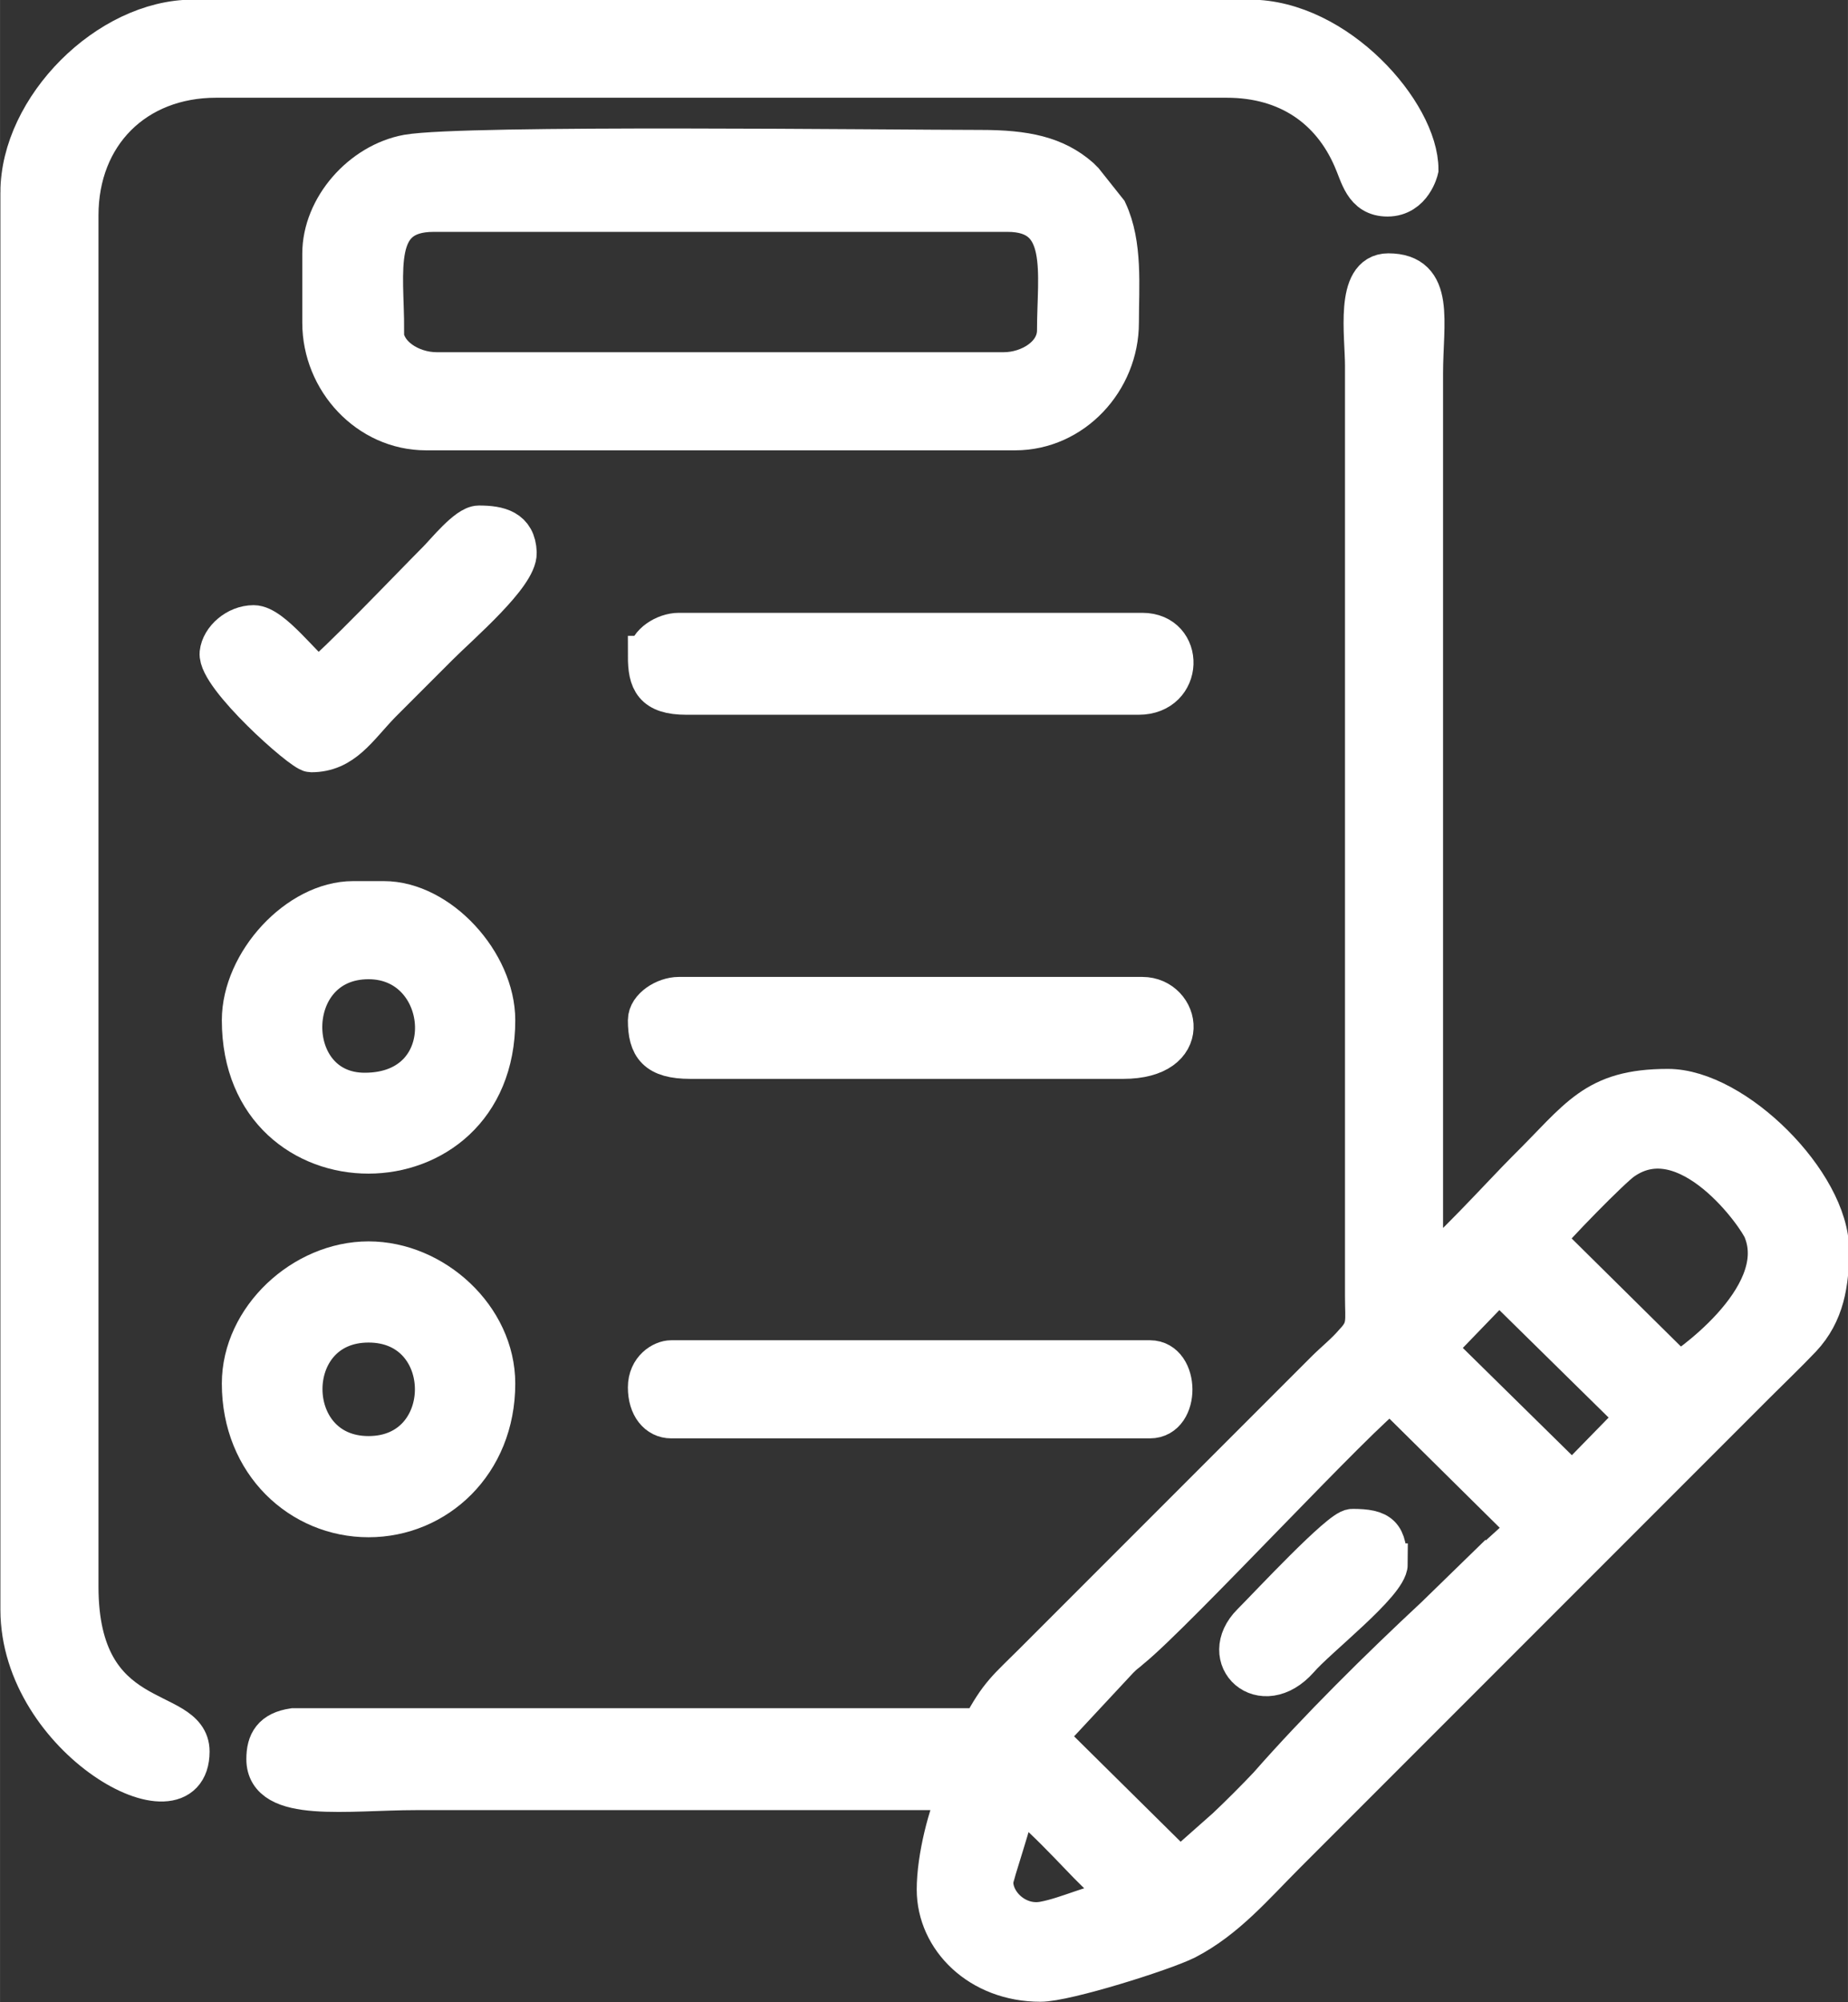
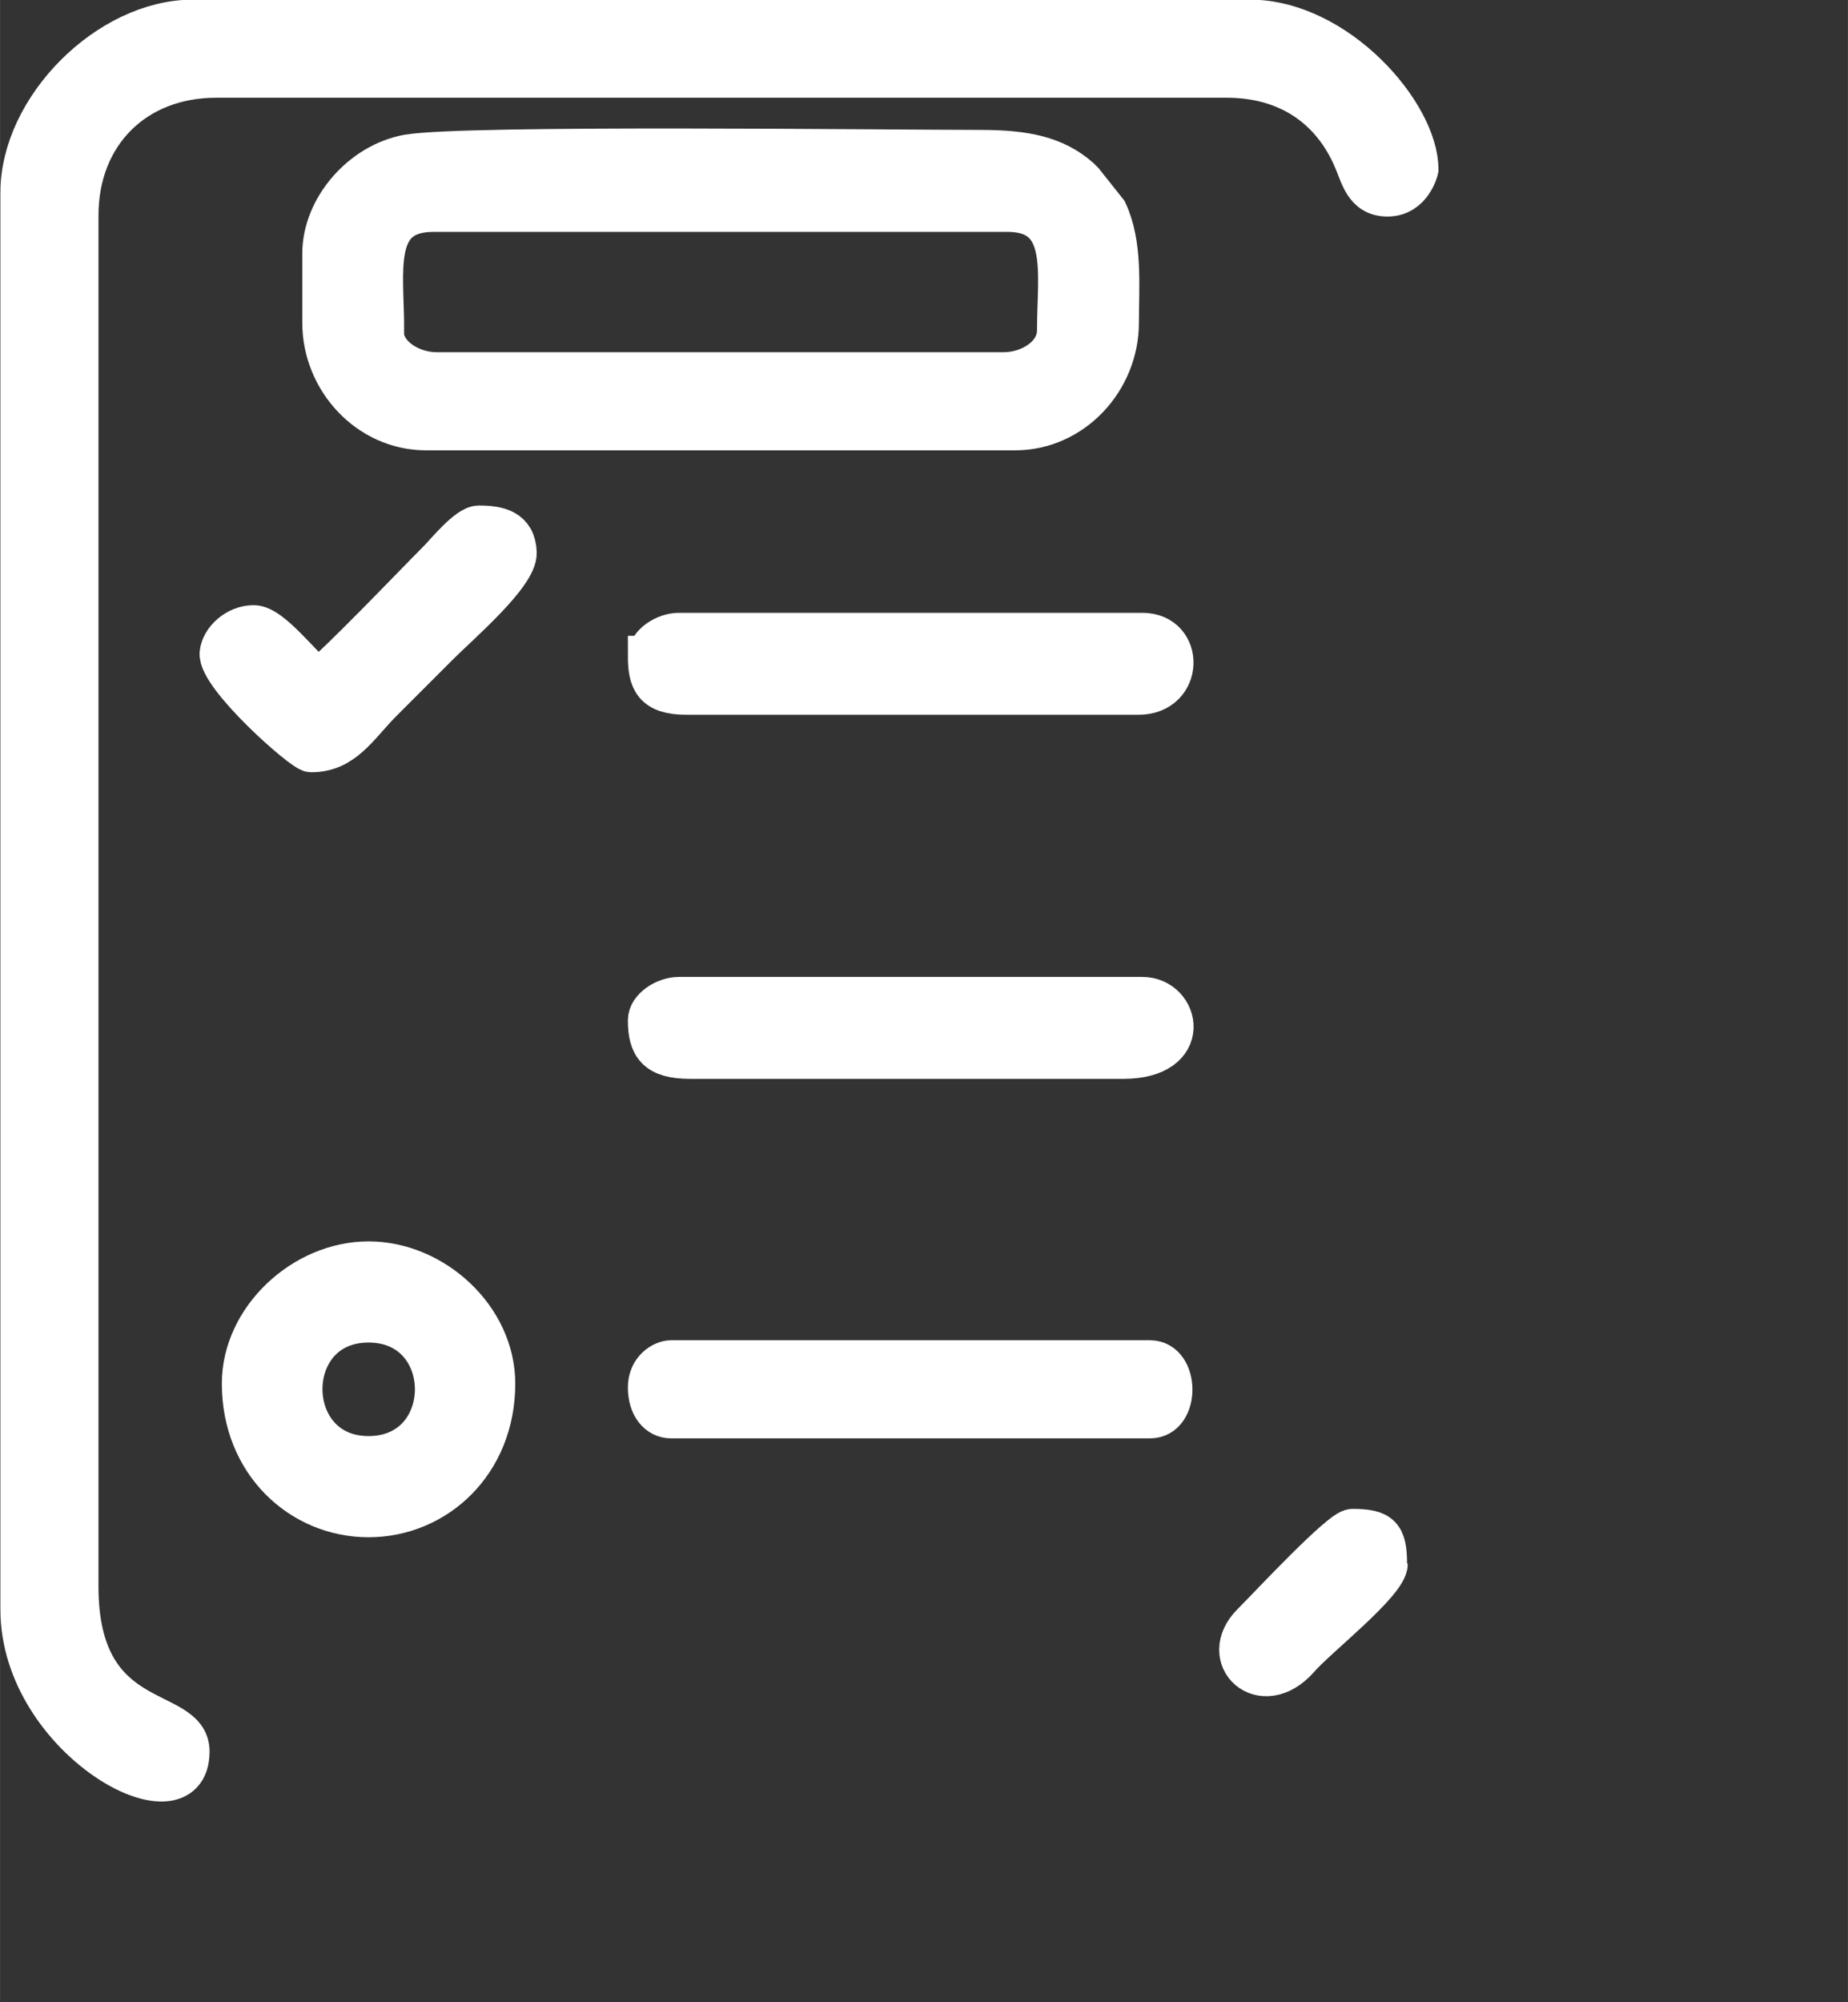
<svg xmlns="http://www.w3.org/2000/svg" xml:space="preserve" width="11.318mm" height="12.256mm" version="1.0" style="shape-rendering:geometricPrecision; text-rendering:geometricPrecision; image-rendering:optimizeQuality; fill-rule:evenodd; clip-rule:evenodd" viewBox="0 0 24.12 26.12">
  <rect x="0" y="0" width="24.12" height="26.12" fill="#333333" stroke="none" />
  <defs>
    <style type="text/css">
   
    .str0 {stroke:white;stroke-width:0.53;stroke-miterlimit:22.926}
    .fil0 {fill:white}
   
  </style>
  </defs>
  <g id="Camada_x0020_1">
    <g id="_1221858355888">
-       <path class="fil0 str0" d="M12.96 24.55c0,-0.09 0.28,-0.87 0.3,-1.1 0.2,0.05 0.84,0.77 1.04,0.96 0.13,0.13 0.26,0.2 0.31,0.39 -0.32,0.03 -0.66,0.21 -0.98,0.27 -0.35,0.07 -0.67,-0.22 -0.67,-0.52zm2.45 -0.15l-1.76 -1.74 0.95 -1.02c0.09,-0.09 0.07,-0.06 0.16,-0.14 0.58,-0.47 3,-3.09 3.39,-3.35l1.81 1.79 -0.43 0.39c-0.01,0.01 -0.02,0.02 -0.03,0.02l-0.76 0.74c-0.73,0.68 -1.53,1.47 -2.18,2.21 -0.15,0.16 -0.39,0.4 -0.55,0.55l-0.61 0.54zm4.16 -7.68l1.8 1.77 -0.85 0.87 -1.8 -1.77 0.85 -0.88zm0.58 -0.55c0.11,-0.15 0.88,-0.94 1.03,-1.04 0.85,-0.59 1.78,0.75 1.84,0.92 0.36,0.9 -1.09,1.86 -1.11,1.86l-1.76 -1.74zm-7.33 6.38l-8.99 0c-0.27,0.04 -0.35,0.18 -0.35,0.4 0,0.57 1.05,0.4 1.95,0.4 2.37,0 4.73,0 7.1,0 -0.15,0.3 -0.3,0.89 -0.3,1.3 0,0.64 0.56,1.2 1.35,1.2 0.33,0 1.6,-0.4 1.9,-0.55 0.52,-0.27 0.88,-0.7 1.31,-1.13l6.12 -6.12c0.21,-0.21 0.4,-0.39 0.6,-0.6 0.3,-0.32 0.36,-0.71 0.36,-1.14 0,-0.87 -1.23,-2.1 -2.1,-2.1 -0.96,0 -1.15,0.38 -1.84,1.06 -0.32,0.32 -1.05,1.13 -1.36,1.34l0 -11.74c0,-0.67 0.16,-1.3 -0.45,-1.3 -0.43,0 -0.3,0.8 -0.3,1.2l0 12.14c0,0.33 0.04,0.42 -0.14,0.61 -0.12,0.14 -0.25,0.24 -0.38,0.37l-3.8 3.8c-0.35,0.35 -0.45,0.41 -0.69,0.86z" />
      <path class="fil0 str0" d="M0.27 2.51l0 18.49c0,1.69 2.2,2.89 2.2,1.85 0,-0.62 -1.45,-0.26 -1.45,-2.15l0 -17.89c0,-1.06 0.74,-1.8 1.8,-1.8l13.19 0c0.81,0 1.37,0.41 1.65,1.05 0.1,0.22 0.14,0.5 0.45,0.5 0.32,0 0.4,-0.35 0.4,-0.35 0,-0.73 -1.06,-1.95 -2.2,-1.95l-13.79 0c-1.11,0 -2.25,1.15 -2.25,2.25z" />
      <path class="fil0 str0" d="M5.01 4.31c0,-0.78 -0.17,-1.55 0.65,-1.55l7.49 0c0.82,0 0.65,0.81 0.65,1.55 0,0.33 -0.36,0.55 -0.7,0.55l-7.4 0c-0.34,0 -0.7,-0.22 -0.7,-0.55zm-0.8 -1l0 0.9c0,0.75 0.6,1.4 1.35,1.4l7.69 0c0.75,0 1.35,-0.65 1.35,-1.4 0,-0.48 0.05,-1.02 -0.15,-1.45l-0.31 -0.39c-0.01,-0.01 -0.04,-0.04 -0.05,-0.05 -0.32,-0.28 -0.71,-0.36 -1.29,-0.36 -1.18,0 -6.74,-0.07 -7.48,0.06 -0.6,0.11 -1.11,0.69 -1.11,1.29z" />
      <path class="fil0 str0" d="M4.81 17.25c1.16,0 1.16,1.75 0,1.75 -1.15,0 -1.16,-1.75 0,-1.75zm-1.65 0.8c0,1.04 0.77,1.74 1.65,1.74 0.88,0 1.65,-0.7 1.65,-1.74 0,-0.86 -0.8,-1.59 -1.65,-1.59 -0.85,0 -1.65,0.74 -1.65,1.59z" />
-       <path class="fil0 str0" d="M4.81 12.51c1.1,0 1.24,1.75 -0.05,1.75 -1.1,0 -1.1,-1.75 0.05,-1.75zm-1.65 0.8c0,2.32 3.3,2.31 3.3,0 0,-0.75 -0.73,-1.55 -1.45,-1.55l-0.4 0c-0.72,0 -1.45,0.8 -1.45,1.55z" />
      <path class="fil0 str0" d="M8.46 8.56c0,0.32 0.07,0.5 0.5,0.5l5.9 0c0.59,0 0.6,-0.8 0.05,-0.8l-6.05 0c-0.18,0 -0.4,0.14 -0.4,0.3z" />
      <path class="fil0 str0" d="M8.46 13.31c0,0.34 0.11,0.5 0.55,0.5l5.65 0c0.92,0 0.74,-0.8 0.25,-0.8l-6.05 0c-0.18,0 -0.4,0.14 -0.4,0.3z" />
      <path class="fil0 str0" d="M8.46 18.1c0,0.25 0.13,0.4 0.3,0.4l6.25 0c0.39,0 0.38,-0.75 0,-0.75l-6.25 0c-0.11,0 -0.3,0.11 -0.3,0.35z" />
      <path class="fil0 str0" d="M4.16 8.86c-0.21,-0.14 -0.61,-0.7 -0.85,-0.7 -0.22,0 -0.42,0.18 -0.44,0.36 -0.03,0.3 1.08,1.29 1.19,1.29 0.42,0 0.6,-0.32 0.91,-0.64 0.26,-0.26 0.49,-0.49 0.75,-0.75 0.28,-0.28 1.03,-0.92 1.02,-1.21 -0.01,-0.3 -0.23,-0.35 -0.49,-0.35 -0.15,0 -0.43,0.35 -0.54,0.46 -0.32,0.32 -1.35,1.4 -1.56,1.54z" />
-       <path class="fil0 str0" d="M18.1 20.4c0,-0.37 -0.08,-0.45 -0.45,-0.45 -0.15,0 -1.08,1 -1.31,1.23 -0.45,0.45 0.13,1 0.61,0.46 0.23,-0.27 1.16,-0.99 1.16,-1.24z" />
+       <path class="fil0 str0" d="M18.1 20.4c0,-0.37 -0.08,-0.45 -0.45,-0.45 -0.15,0 -1.08,1 -1.31,1.23 -0.45,0.45 0.13,1 0.61,0.46 0.23,-0.27 1.16,-0.99 1.16,-1.24" />
    </g>
  </g>
</svg>